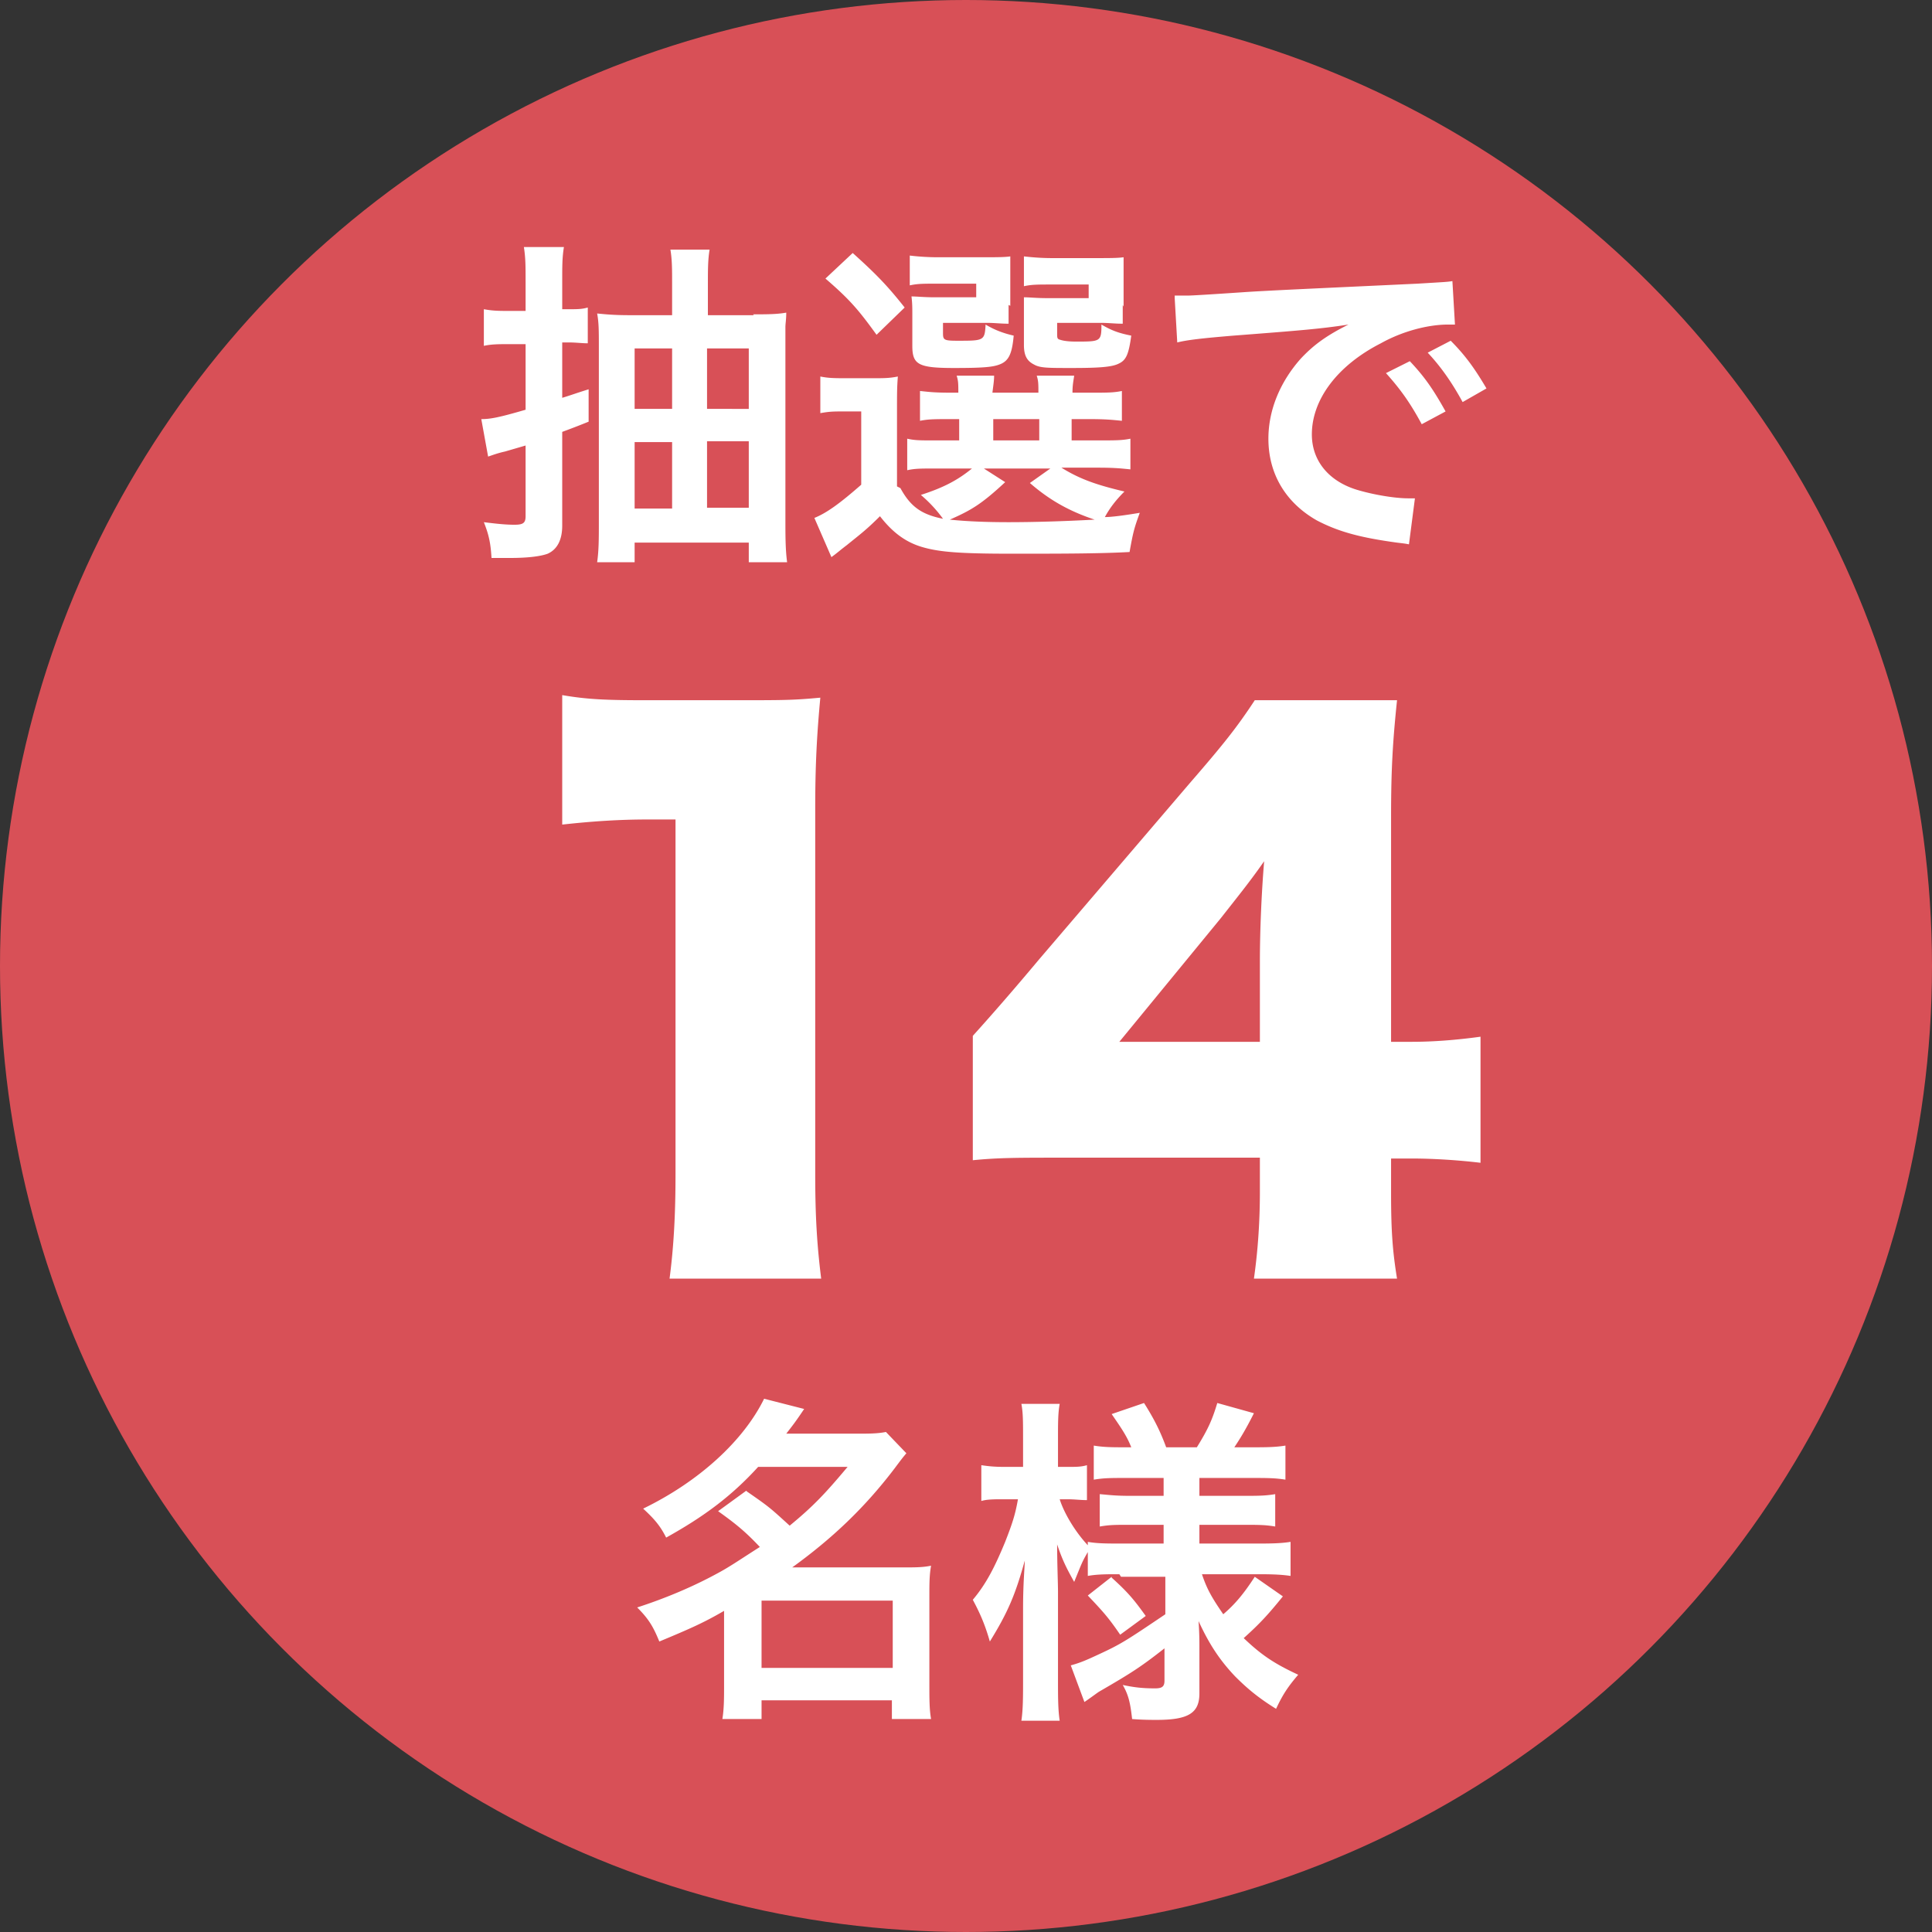
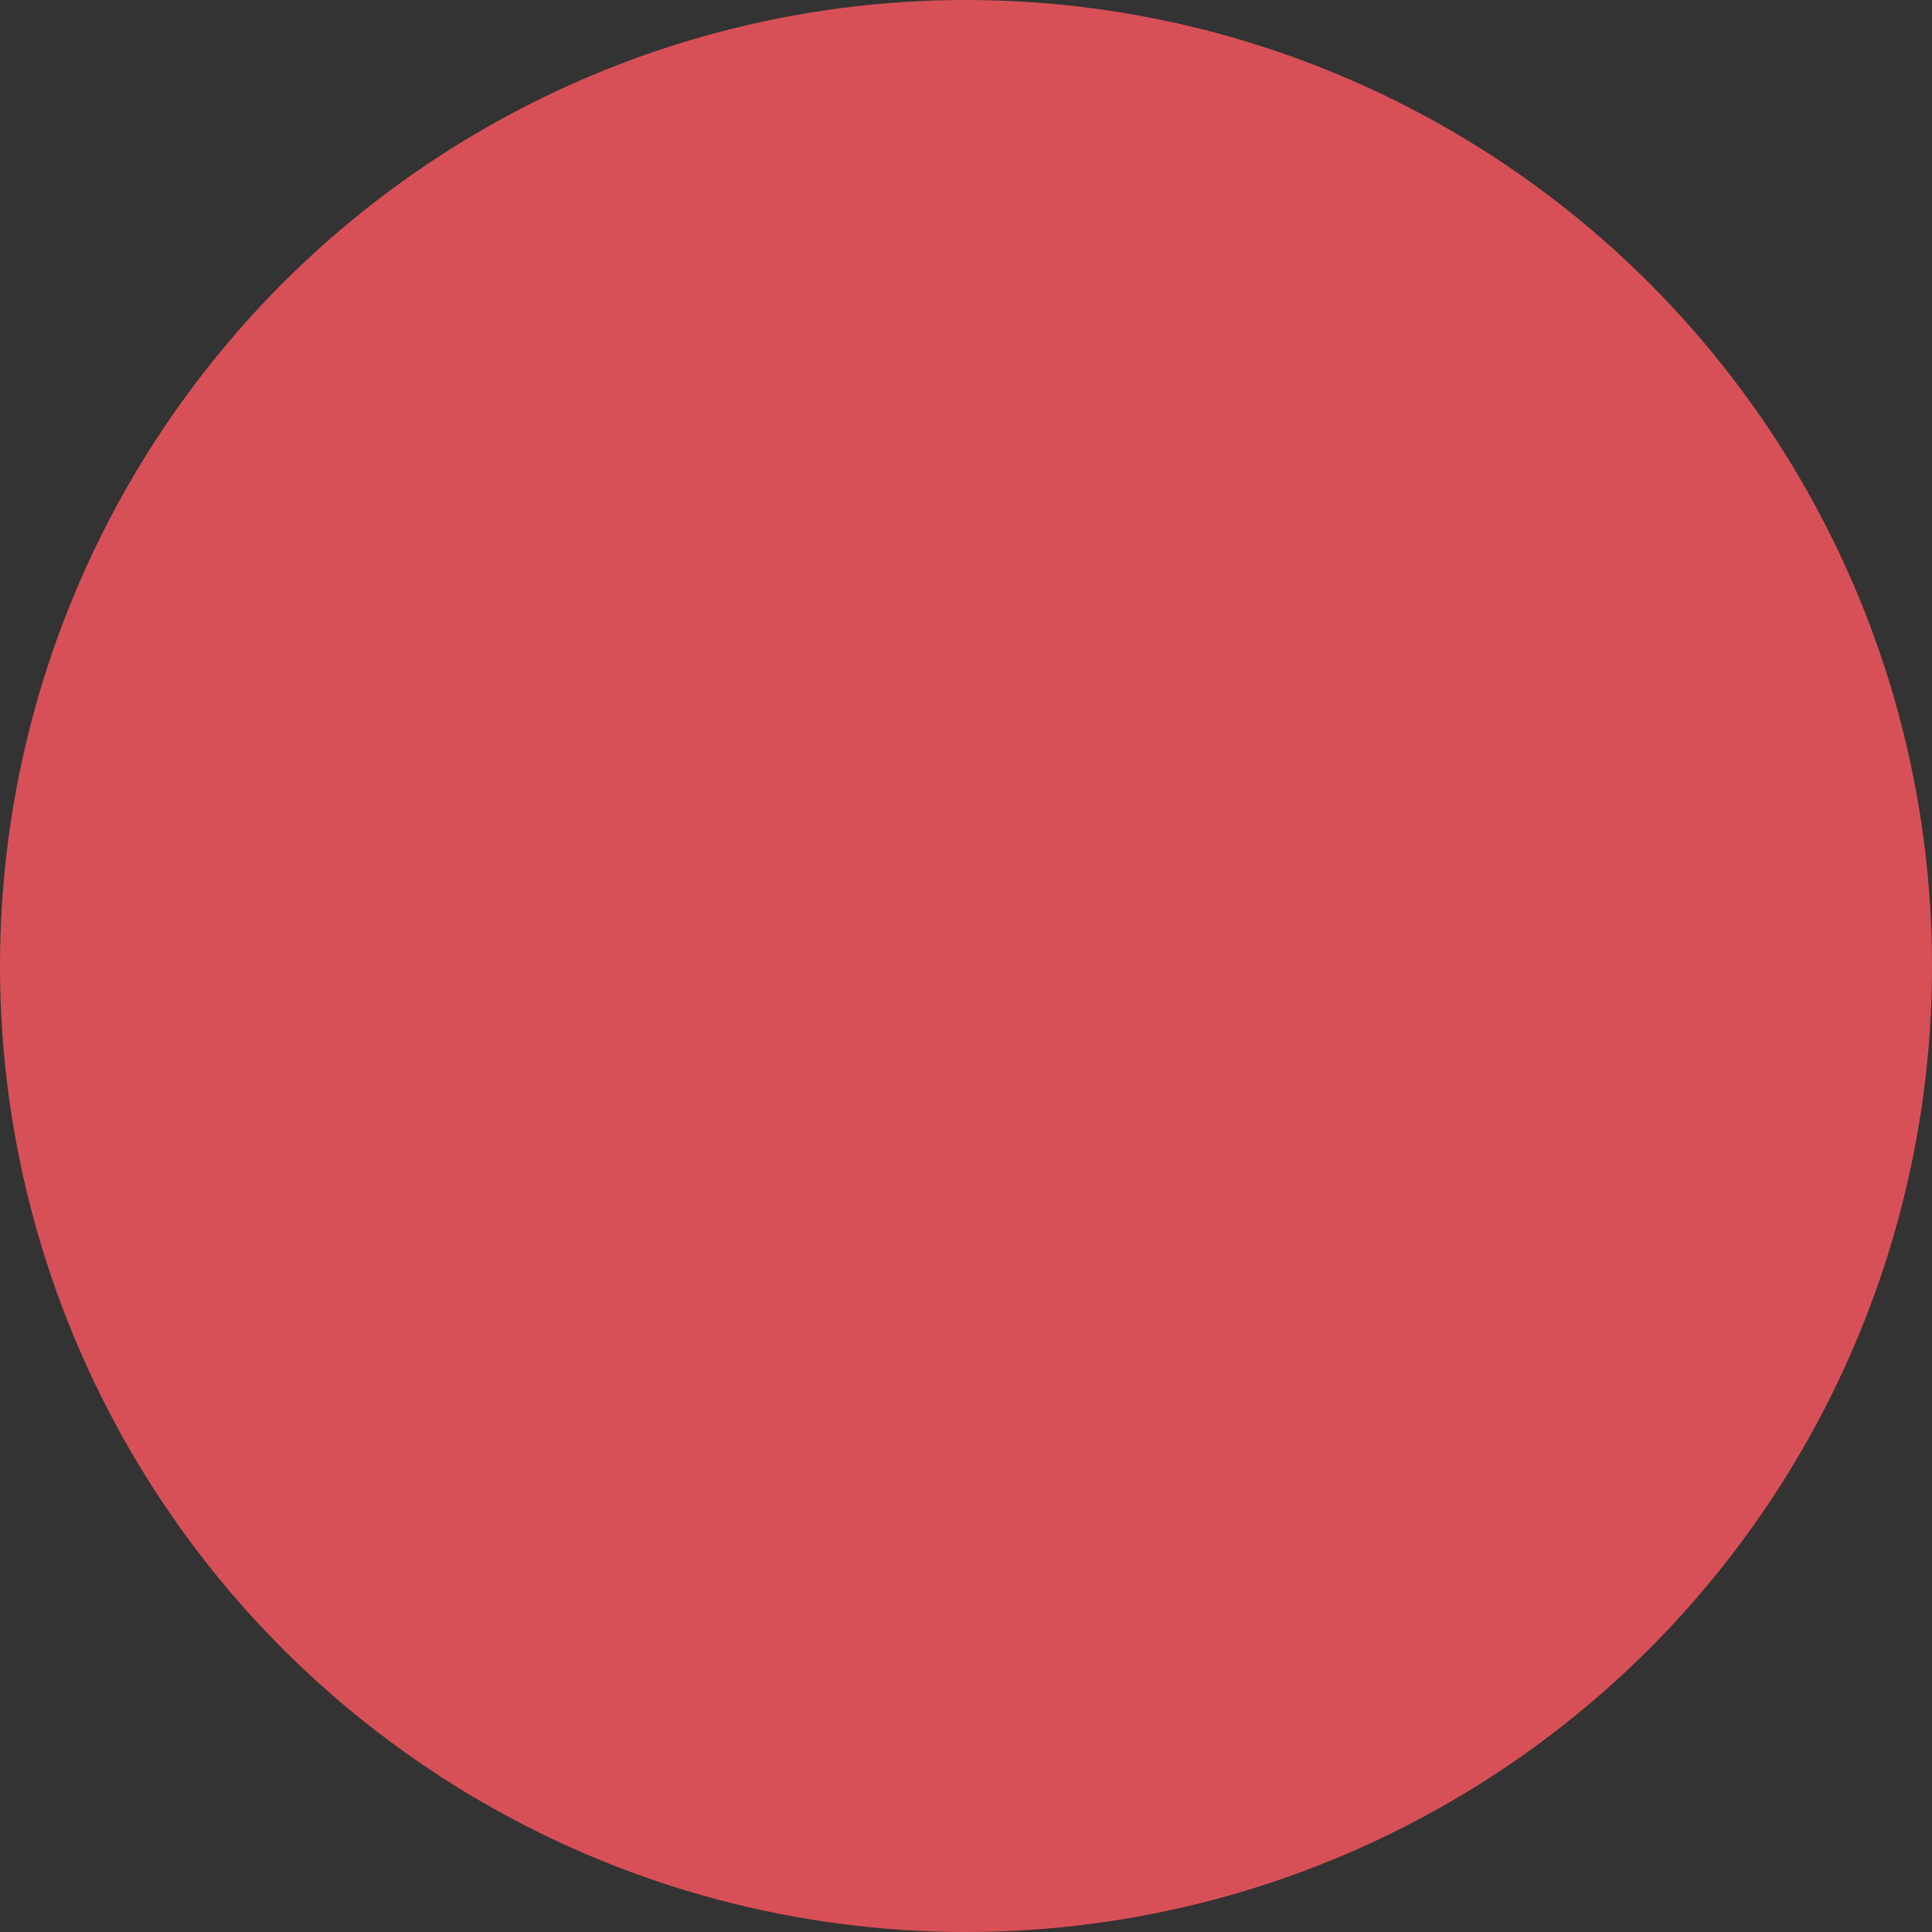
<svg xmlns="http://www.w3.org/2000/svg" viewBox="0 0 22.68 22.68">
  <rect x="0" y="0" width="22.68" height="22.68" fill="#333333" stroke="none" />
  <circle cx="11.34" cy="11.34" r="11.34" style="fill:#d85057" />
-   <path d="M6.17 3.31c0-.19 0-.28-.02-.41h.47c-.02.12-.02.22-.02.4v.33h.08c.1 0 .15 0 .22-.02v.42c-.07 0-.14-.01-.22-.01H6.6v.65c.1-.03.15-.05.31-.1v.38s-.12.05-.31.12v1.1c0 .17-.06.28-.17.33-.08.03-.23.05-.44.05h-.22c-.01-.17-.03-.27-.09-.42.16.02.26.03.36.03s.13-.02.13-.1v-.83l-.24.07c-.09.02-.14.04-.2.06l-.08-.44c.11 0 .21-.02.52-.11v-.77h-.2c-.11 0-.2 0-.29.02v-.43c.11.02.18.02.3.02h.19v-.33Zm2.67.38c.16 0 .28 0 .39-.02 0 .08-.01.13-.01.17V6.1c0 .19 0 .35.02.5h-.45v-.23H7.45v.23h-.44c.02-.14.02-.28.02-.47V4.08c0-.2 0-.29-.02-.4.1.01.2.02.38.02h.5v-.37c0-.17 0-.28-.02-.4h.46c-.02.12-.02.24-.02.41v.36h.54Zm-1.39.4v.71h.44v-.71zm0 1.1v.78h.44v-.78zm1.34-.39v-.71H8.3v.71zm0 1.16v-.78H8.3v.78zm1.78-.23c.12.22.25.31.5.36a1.59 1.59 0 0 0-.26-.28c.28-.09.44-.18.6-.31h-.45c-.15 0-.22 0-.31.02v-.37c.09.02.15.02.31.02h.3v-.25h-.09c-.2 0-.27 0-.37.02v-.35c.1.01.16.02.37.02h.08c0-.1 0-.14-.02-.2h.44c0 .06-.01.12-.02.2h.54c0-.1 0-.14-.02-.2h.44c-.01.07-.02.11-.02.2h.21c.2 0 .27 0 .37-.02v.35c-.1-.01-.18-.02-.38-.02h-.21v.25h.31c.21 0 .28 0 .38-.02v.36c-.1-.01-.18-.02-.38-.02h-.43c.21.13.4.2.74.28-.1.1-.17.19-.23.3q.11 0 .41-.05c-.07.19-.08.24-.12.46-.35.02-.86.02-1.38.02-.62 0-.86-.02-1.06-.08-.2-.06-.35-.18-.49-.36-.16.16-.23.21-.39.34-.08.06-.11.09-.18.14l-.2-.46c.15-.06.31-.18.55-.39v-.86H9.9c-.11 0-.16 0-.27.02v-.43c.1.02.17.02.32.02h.29c.14 0 .2 0 .3-.02-.01.13-.01.19-.01.43v.86Zm-.56-2.76c.29.26.42.4.61.64l-.33.32c-.21-.29-.31-.41-.6-.66zm1.83.61v.22c-.1 0-.16-.01-.26-.01h-.51v.12c0 .08.01.09.17.09.31 0 .32 0 .33-.19.1.06.2.1.33.13-.02.22-.06.3-.17.34-.08.03-.2.04-.53.04-.42 0-.49-.04-.49-.26v-.34c0-.11 0-.16-.01-.24.07 0 .14.01.28.01h.48v-.16H11c-.16 0-.23 0-.32.02V3c.08.01.2.02.33.02h.5c.19 0 .28 0 .35-.01v.58Zm-.04 2.08c-.28.26-.4.33-.65.44.19.02.42.03.69.03.29 0 .64-.01 1.01-.03-.3-.1-.53-.23-.76-.43l.24-.17h-.78zm-.14-.49h.54v-.25h-.54zm1.52-1.59v.22c-.1 0-.16-.01-.26-.01h-.51v.12c0 .06 0 .07.04.08.03.01.09.02.18.02.29 0 .3 0 .3-.2.12.07.2.1.35.13-.03.22-.06.29-.15.33-.08.04-.24.05-.55.05-.28 0-.37 0-.44-.04-.08-.04-.12-.1-.12-.23v-.56c.07 0 .14.01.28.01h.48v-.16h-.44c-.16 0-.23 0-.32.02v-.35c.09.01.2.02.33.02h.49c.19 0 .28 0 .35-.01v.58Zm.61-.11h.15q.07 0 .66-.04c.29-.02.98-.05 2.04-.1.33-.02.35-.02.41-.03l.03.51H17c-.24 0-.54.08-.79.22-.51.26-.81.66-.81 1.07 0 .31.2.55.53.65.2.06.45.1.6.1h.08l-.07.54c-.05-.01-.06-.01-.14-.02-.44-.06-.69-.13-.94-.26-.37-.21-.57-.55-.57-.96 0-.34.14-.67.38-.94.15-.16.3-.27.56-.4-.32.05-.57.07-1.35.13-.36.03-.54.05-.66.08l-.03-.52Zm2.76.77c.18.19.28.34.42.59l-.28.15c-.13-.24-.24-.4-.42-.6zm.62.48c-.12-.22-.25-.41-.41-.58l.27-.14c.18.18.29.34.42.56zM6.6 8.16c.29.05.51.06.98.06h1.04c.58 0 .69 0 1.01-.03-.04.43-.06.78-.06 1.31v4.28c0 .49.02.83.07 1.23H7.86c.05-.38.07-.76.07-1.23V9.62H7.6c-.32 0-.64.02-1 .06V8.17Zm4.82 4q.37-.41.78-.9l1.77-2.07c.39-.45.55-.65.76-.97h1.67c-.05.48-.07.81-.07 1.36v2.65h.24c.25 0 .52-.02.81-.06v1.48c-.25-.03-.55-.05-.8-.05h-.25v.41c0 .46.02.69.07 1h-1.68c.04-.28.07-.62.07-1.02v-.4h-2.31c-.53 0-.76 0-1.06.03zm3.37-.87c0-.37.02-.82.05-1.18-.16.23-.29.39-.51.67l-1.19 1.45h1.65v-.95Zm-6.02 6.22c.26.18.27.19.5.4.28-.23.42-.38.68-.69H8.9c-.31.34-.63.58-1.08.83-.07-.14-.14-.22-.27-.34.66-.32 1.18-.8 1.42-1.29l.47.12c-.1.15-.14.2-.21.29h.82c.15 0 .25 0 .35-.02l.24.25c-.05.06-.05.06-.14.18-.35.46-.73.82-1.2 1.16h1.29c.16 0 .24 0 .34-.02-.02.11-.02.21-.02.37v1.03c0 .16 0 .29.02.4h-.46v-.22H8.94v.22h-.46c.02-.12.02-.25.02-.4v-.87c-.24.14-.4.21-.76.36-.07-.17-.12-.26-.26-.4.34-.11.67-.25.96-.41.13-.07.26-.16.48-.3-.17-.18-.28-.27-.49-.42l.33-.24Zm.17 2.07h1.54v-.79H8.94zm4.2-1.1c-.15 0-.26 0-.37.02v-.28c-.07.12-.07.13-.16.35-.09-.16-.14-.26-.2-.44 0 .24.01.44.01.56v1.02c0 .21 0 .36.02.49h-.45c.02-.13.02-.29.02-.49v-.83c0-.3.02-.49.02-.56-.11.4-.2.61-.41.95-.06-.21-.12-.34-.2-.49.16-.19.26-.39.38-.68.09-.23.12-.33.15-.5h-.16c-.12 0-.2 0-.27.02v-.42c.07.01.14.02.27.02h.22v-.32c0-.21 0-.32-.02-.42h.45c-.02.11-.02.22-.02.42v.32h.11c.11 0 .16 0 .23-.02v.41c-.08 0-.14-.01-.23-.01h-.09c.05.16.18.38.33.54v-.04c.11.02.23.02.41.02h.48v-.22h-.37c-.21 0-.26 0-.38.02v-.38c.12.01.18.02.37.02h.38v-.21h-.44c-.18 0-.26 0-.38.02v-.4c.12.02.22.02.38.02h.06c-.05-.13-.12-.23-.23-.39l.38-.13c.12.19.19.33.26.52h.36c.13-.21.18-.32.24-.52l.43.12c-.1.2-.17.31-.23.4h.2c.16 0 .28 0 .4-.02v.4c-.12-.02-.22-.02-.4-.02h-.61v.21h.49c.2 0 .28 0 .4-.02v.38c-.12-.02-.19-.02-.4-.02h-.49v.22h.65c.16 0 .3 0 .42-.02v.4c-.13-.02-.27-.02-.42-.02h-.62c.06.18.12.28.25.47.14-.12.24-.24.37-.44l.33.23c-.17.21-.27.32-.46.49.21.2.36.3.64.43-.12.14-.18.23-.26.4-.21-.13-.34-.24-.48-.38-.19-.2-.31-.39-.43-.65a4 4 0 0 1 .01.29v.56c0 .23-.13.31-.5.31-.06 0-.17 0-.29-.01-.02-.18-.04-.28-.11-.4.14.03.24.04.38.04.08 0 .11-.02.11-.09v-.38c-.28.22-.39.29-.77.51-.03.02-.11.08-.17.12l-.16-.43c.11-.03.18-.06.33-.13.26-.12.32-.16.78-.47v-.44h-.52Zm-.09.04c.2.18.27.27.4.45l-.3.22c-.13-.19-.19-.26-.38-.46l.28-.22Z" style="fill:#fff" />
</svg>